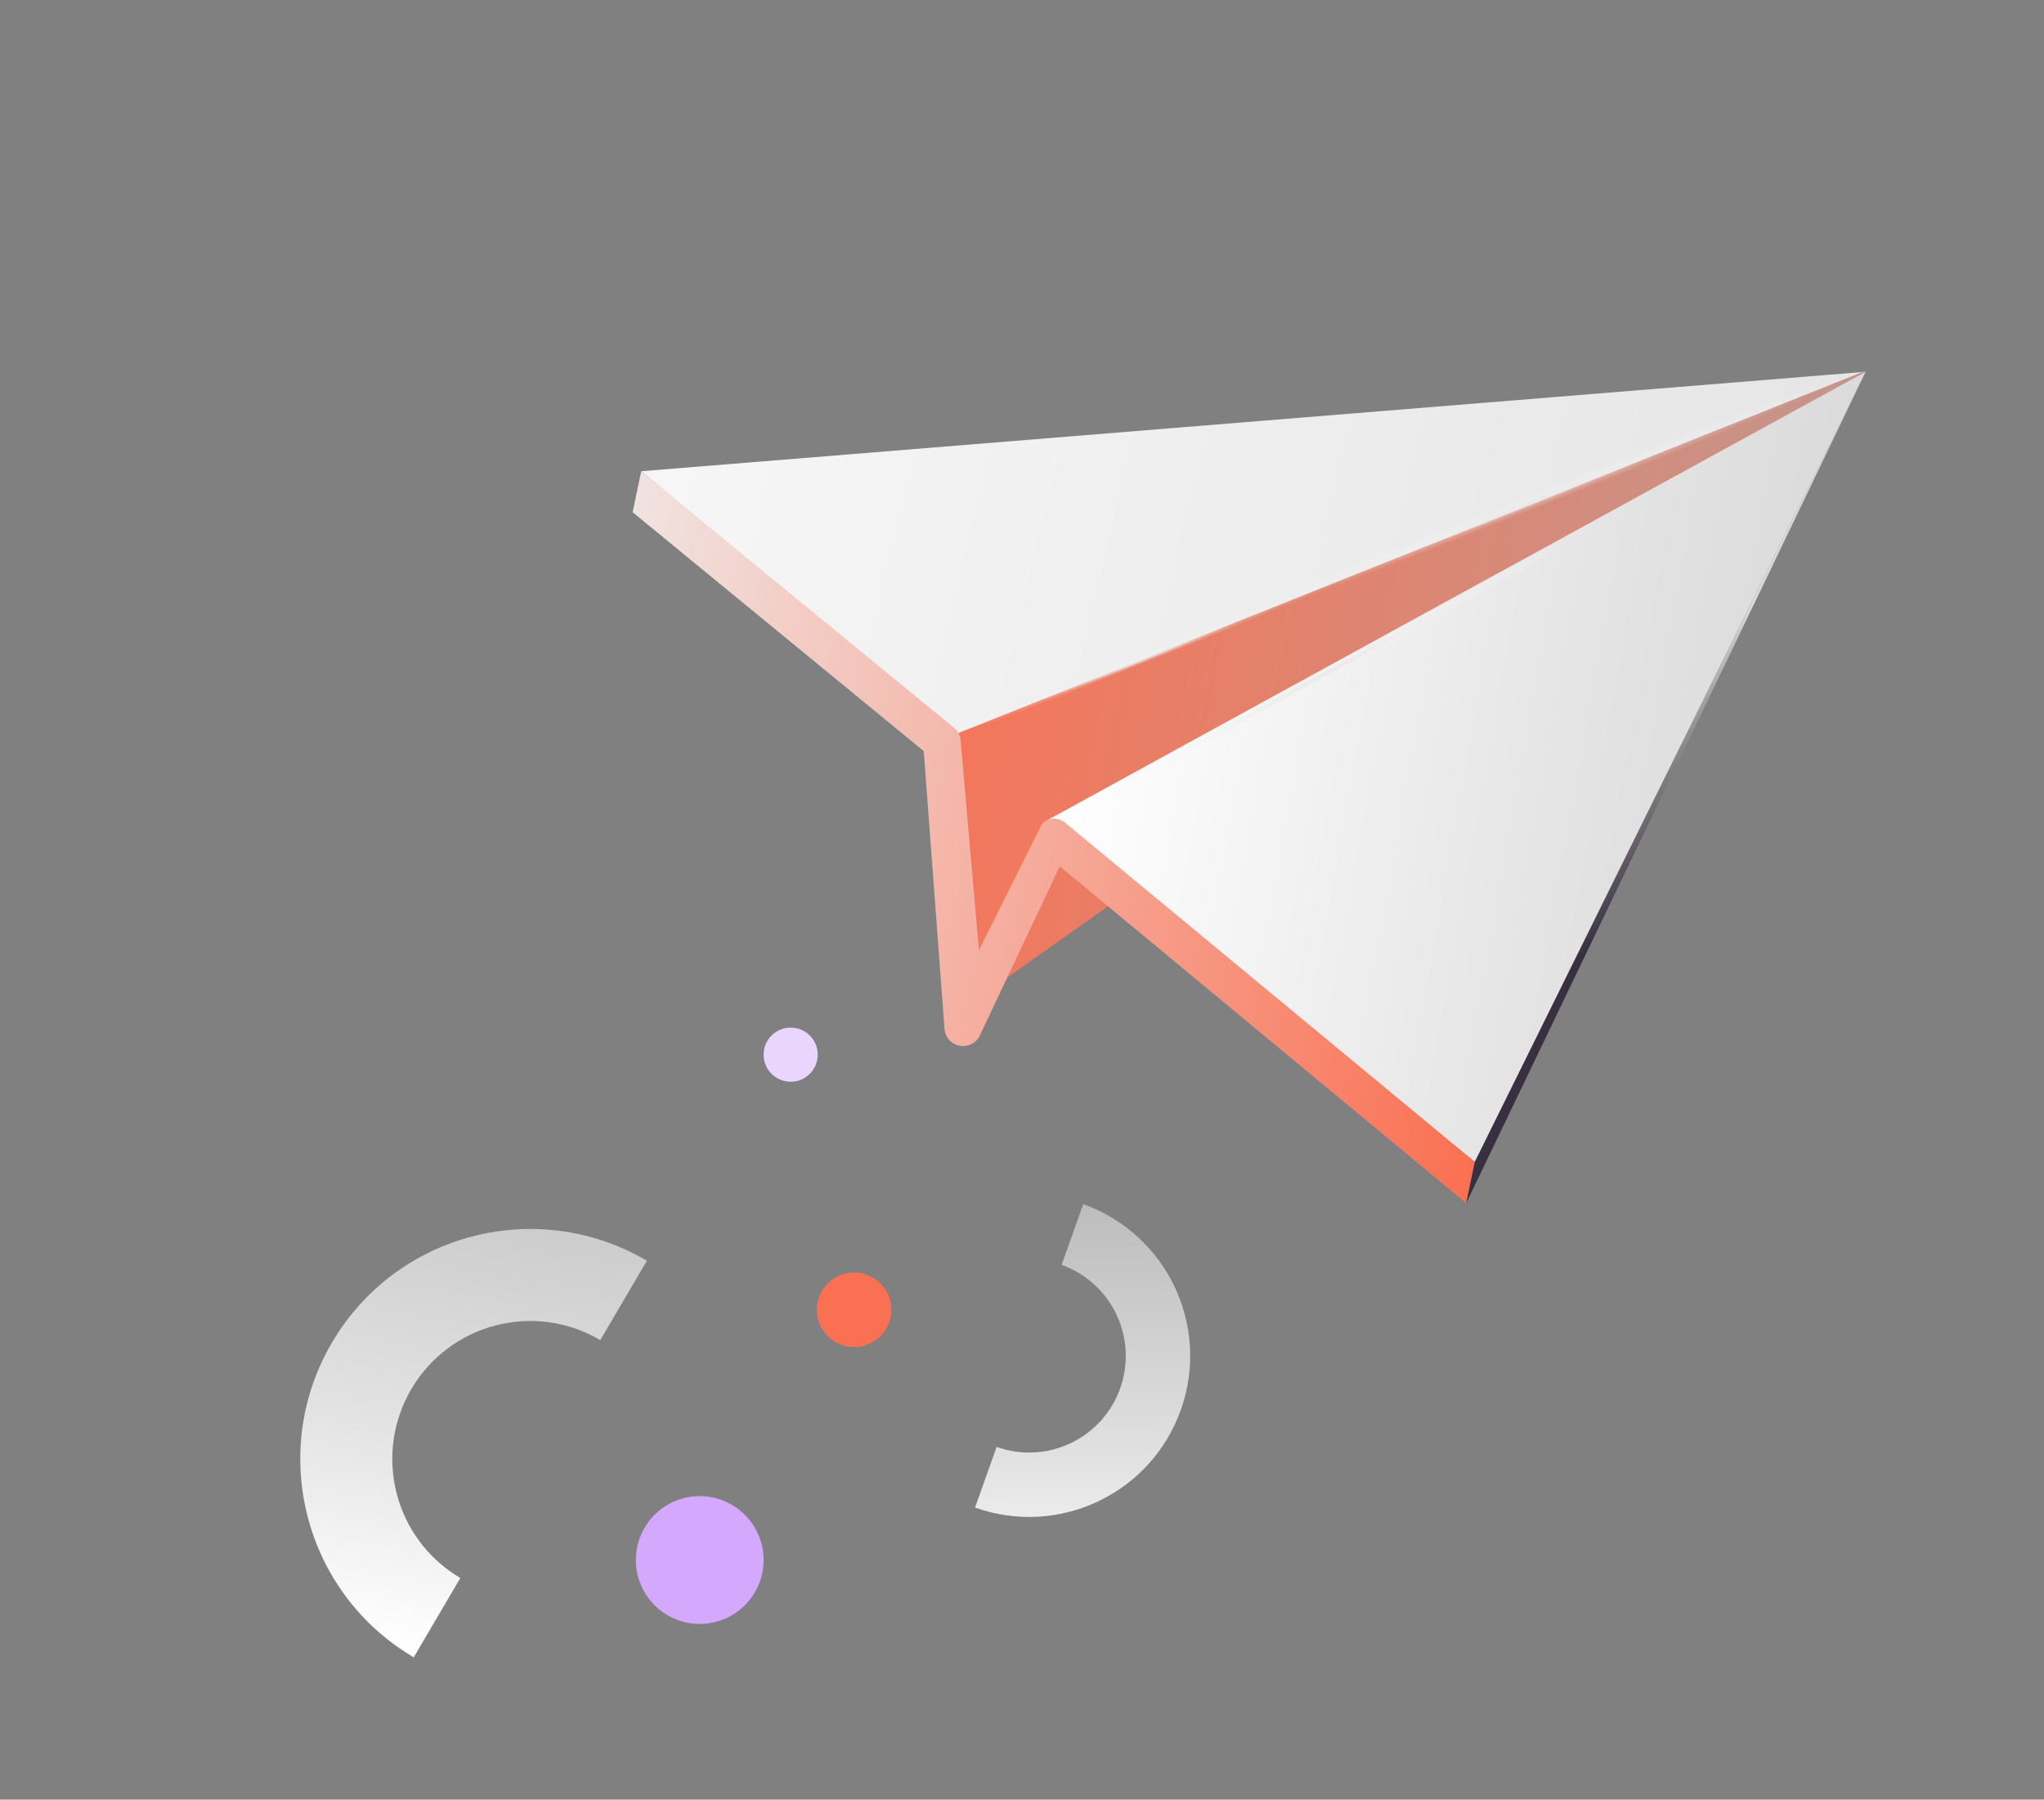
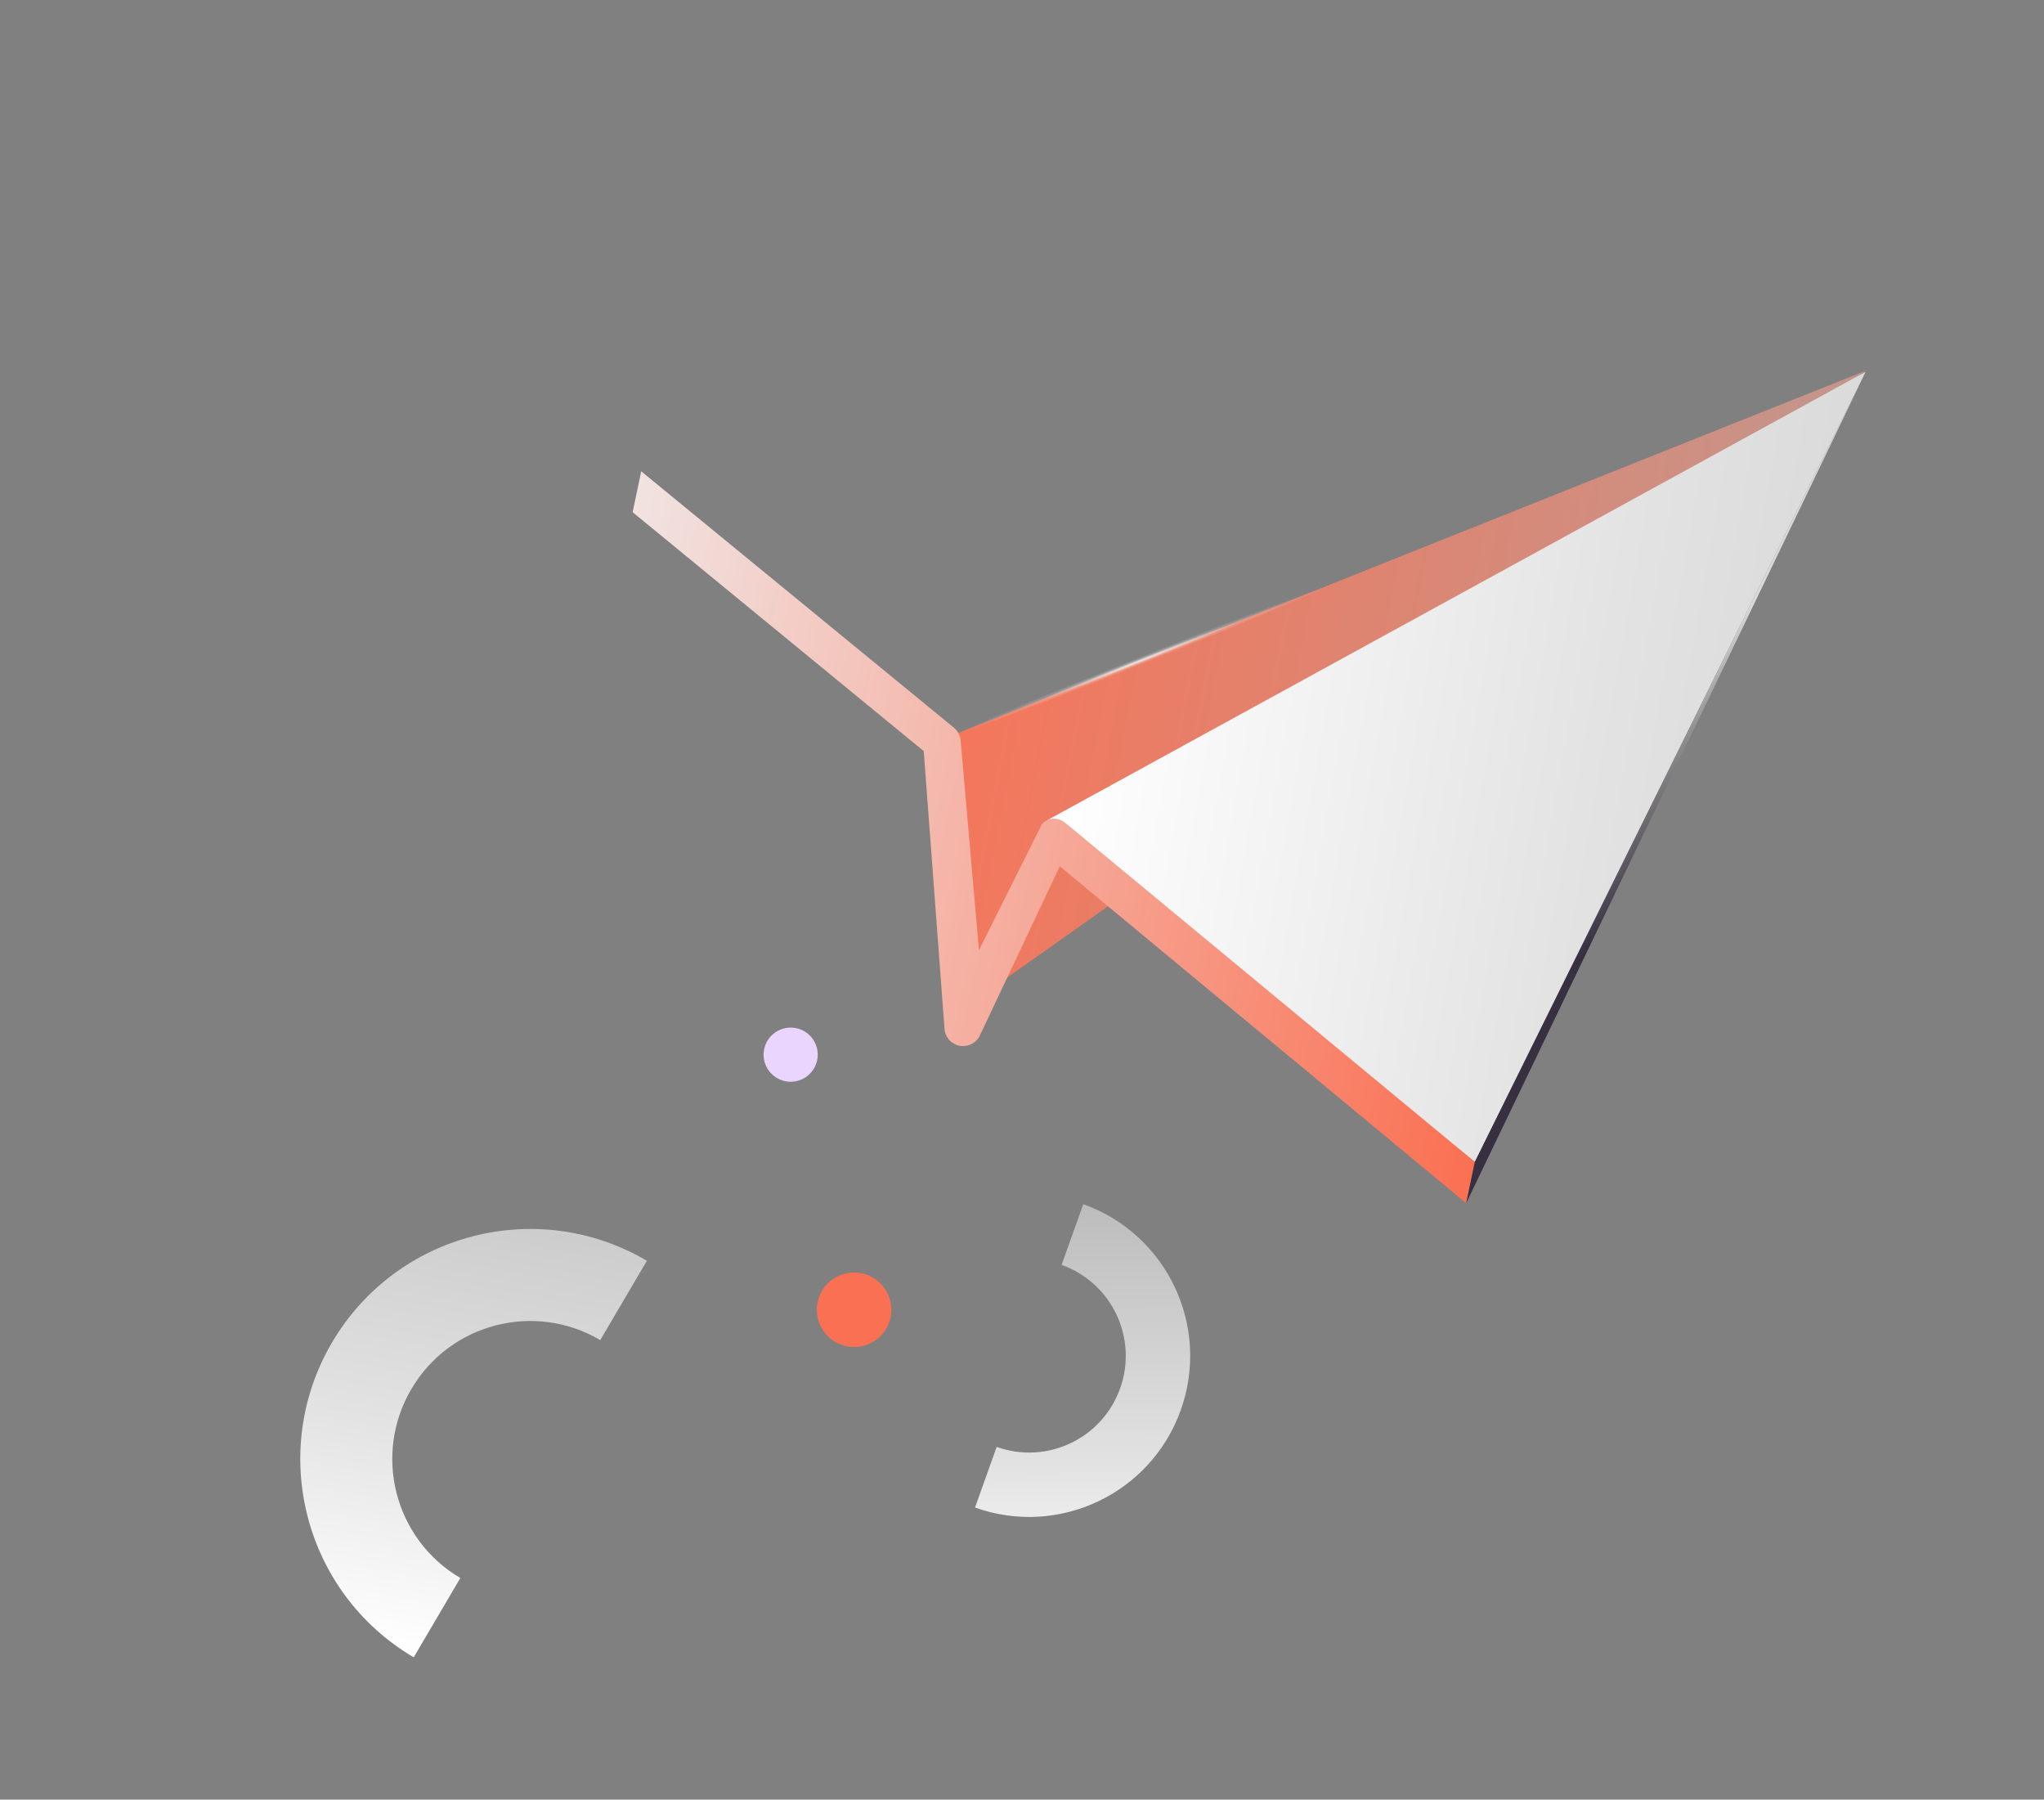
<svg xmlns="http://www.w3.org/2000/svg" width="192" height="169" viewBox="0 0 192 169" fill="none">
  <rect x="0" y="0" width="192" height="169" fill="#808080" stroke="none" />
-   <path d="M60.228 44.254L175.242 34.913L89.919 68.978L60.228 44.254Z" fill="url(#paint0_linear_4078_368)" />
  <path d="M175.265 34.807L89.943 68.869L90.818 94.482L175.265 34.807Z" fill="url(#paint1_linear_4078_368)" />
  <path d="M98.431 76.992L175.245 34.914L138.535 109.113L98.431 76.992Z" fill="url(#paint2_linear_4078_368)" />
-   <path style="mix-blend-mode:soft-light" d="M173.967 35.23C174.114 35.605 160.532 41.354 143.628 48.072C126.725 54.791 112.901 59.933 112.75 59.557C112.603 59.182 126.185 53.434 143.089 46.715C159.992 40 173.816 34.855 173.967 35.23Z" fill="url(#paint3_radial_4078_368)" />
  <path style="mix-blend-mode:soft-light" d="M124.75 55.047C124.85 55.298 117.062 58.629 107.355 62.487C97.648 66.345 89.698 69.267 89.597 69.016C89.497 68.766 97.285 65.435 106.992 61.577C116.699 57.719 124.649 54.797 124.75 55.047Z" fill="url(#paint4_radial_4078_368)" />
-   <path style="mix-blend-mode:soft-light" d="M150.547 48.588C150.781 49.012 139.325 55.748 124.963 63.628C110.601 71.511 98.768 77.556 98.537 77.128C98.303 76.704 110.13 70.602 124.493 62.719C138.855 54.836 150.316 48.161 150.547 48.584L150.547 48.588Z" fill="url(#paint5_radial_4078_368)" />
  <path d="M100.12 77.318C99.154 76.483 98.044 77.019 97.814 77.506L91.957 89.234L90.243 69.626C90.225 69.129 89.997 68.66 89.611 68.343L60.23 44.258L59.426 48.101L86.771 70.537L88.716 96.548C88.745 97.354 89.319 98.034 90.105 98.198L90.112 98.199C90.901 98.365 91.702 97.962 92.045 97.234L99.549 81.356L137.724 112.99L138.535 109.117L100.12 77.318Z" fill="url(#paint6_linear_4078_368)" />
  <path d="M175.244 34.919L137.724 112.991L138.534 109.118L175.244 34.919Z" fill="url(#paint7_linear_4078_368)" />
  <circle cx="74.27" cy="99.043" r="2.543" fill="#E9D5FD" />
-   <circle cx="65.727" cy="146.5" r="6" fill="#D3A8FD" />
  <circle cx="80.227" cy="123" r="3.5" fill="#FA7052" />
  <path fill-rule="evenodd" clip-rule="evenodd" d="M91.587 141.572C91.587 141.572 91.588 141.572 91.588 141.572C99.455 144.38 108.108 140.279 110.916 132.412C113.724 124.545 109.623 115.892 101.756 113.084C101.756 113.084 101.756 113.084 101.755 113.084L99.72 118.786C99.721 118.786 99.722 118.786 99.722 118.786C104.443 120.471 106.903 125.663 105.218 130.383C103.534 135.103 98.342 137.564 93.621 135.879C93.621 135.879 93.62 135.879 93.619 135.878L91.587 141.572Z" fill="url(#paint8_linear_4078_368)" />
  <path fill-rule="evenodd" clip-rule="evenodd" d="M60.765 118.398C60.765 118.398 60.764 118.397 60.764 118.397C50.481 112.349 37.241 115.781 31.193 126.064C25.144 136.347 28.577 149.587 38.86 155.635C38.861 155.636 38.861 155.636 38.862 155.636L43.242 148.189C43.242 148.188 43.241 148.188 43.24 148.187C37.07 144.558 35.011 136.615 38.64 130.445C42.269 124.275 50.213 122.215 56.382 125.845C56.383 125.845 56.384 125.845 56.385 125.846L60.765 118.398Z" fill="url(#paint9_linear_4078_368)" />
  <defs>
    <linearGradient id="paint0_linear_4078_368" x1="7.452" y1="21.149" x2="487.037" y2="134.124" gradientUnits="userSpaceOnUse">
      <stop stop-color="white" />
      <stop offset="0.37" stop-color="#E3E3E3" />
      <stop offset="1" stop-color="#BDBDBD" />
    </linearGradient>
    <linearGradient id="paint1_linear_4078_368" x1="85.243" y1="37.36" x2="213.835" y2="62.195" gradientUnits="userSpaceOnUse">
      <stop stop-color="#FB7254" />
      <stop offset="1" stop-color="#A9A7A7" />
    </linearGradient>
    <linearGradient id="paint2_linear_4078_368" x1="101.881" y1="60.504" x2="231.277" y2="83.627" gradientUnits="userSpaceOnUse">
      <stop stop-color="white" />
      <stop offset="0.37" stop-color="#E3E3E3" />
      <stop offset="1" stop-color="#BDBDBD" />
    </linearGradient>
    <radialGradient id="paint3_radial_4078_368" cx="0" cy="0" r="1" gradientUnits="userSpaceOnUse" gradientTransform="translate(143.177 47.403) rotate(-21.672) scale(32.097 0.729)">
      <stop stop-color="#E8E8E8" />
      <stop offset="0.54" stop-color="#F4F4F4" stop-opacity="0.221" />
      <stop offset="1" stop-color="white" stop-opacity="0" />
    </radialGradient>
    <radialGradient id="paint4_radial_4078_368" cx="0" cy="0" r="1" gradientUnits="userSpaceOnUse" gradientTransform="translate(106.946 62.12) rotate(-21.672) scale(18.602 0.365)">
      <stop stop-color="#E8E8E8" />
      <stop offset="0.54" stop-color="#F4F4F4" stop-opacity="0.221" />
      <stop offset="1" stop-color="white" stop-opacity="0" />
    </radialGradient>
    <radialGradient id="paint5_radial_4078_368" cx="0" cy="0" r="1" gradientUnits="userSpaceOnUse" gradientTransform="translate(124.683 63.178) rotate(-28.753) scale(29.144 0.729)">
      <stop stop-color="#E8E8E8" />
      <stop offset="0.54" stop-color="#F4F4F4" stop-opacity="0.221" />
      <stop offset="1" stop-color="white" stop-opacity="0" />
    </radialGradient>
    <linearGradient id="paint6_linear_4078_368" x1="54.966" y1="69.417" x2="142.988" y2="87.834" gradientUnits="userSpaceOnUse">
      <stop stop-color="#F1E3E1" />
      <stop offset="1" stop-color="#FA7052" />
    </linearGradient>
    <linearGradient id="paint7_linear_4078_368" x1="151.984" y1="69.492" x2="160.352" y2="77.796" gradientUnits="userSpaceOnUse">
      <stop stop-color="#D9D9D9" />
      <stop offset="0.37" stop-color="#8F8F8F" />
      <stop offset="1" stop-color="#382F41" />
    </linearGradient>
    <linearGradient id="paint8_linear_4078_368" x1="93.226" y1="152.5" x2="92.942" y2="113.491" gradientUnits="userSpaceOnUse">
      <stop stop-color="white" />
      <stop offset="0.37" stop-color="#E3E3E3" />
      <stop offset="1" stop-color="#BDBDBD" />
    </linearGradient>
    <linearGradient id="paint9_linear_4078_368" x1="61.396" y1="102.628" x2="51.334" y2="157.429" gradientUnits="userSpaceOnUse">
      <stop stop-color="#BDBDBD" />
      <stop offset="0.63" stop-color="#E3E3E3" />
      <stop offset="1" stop-color="white" />
    </linearGradient>
  </defs>
</svg>